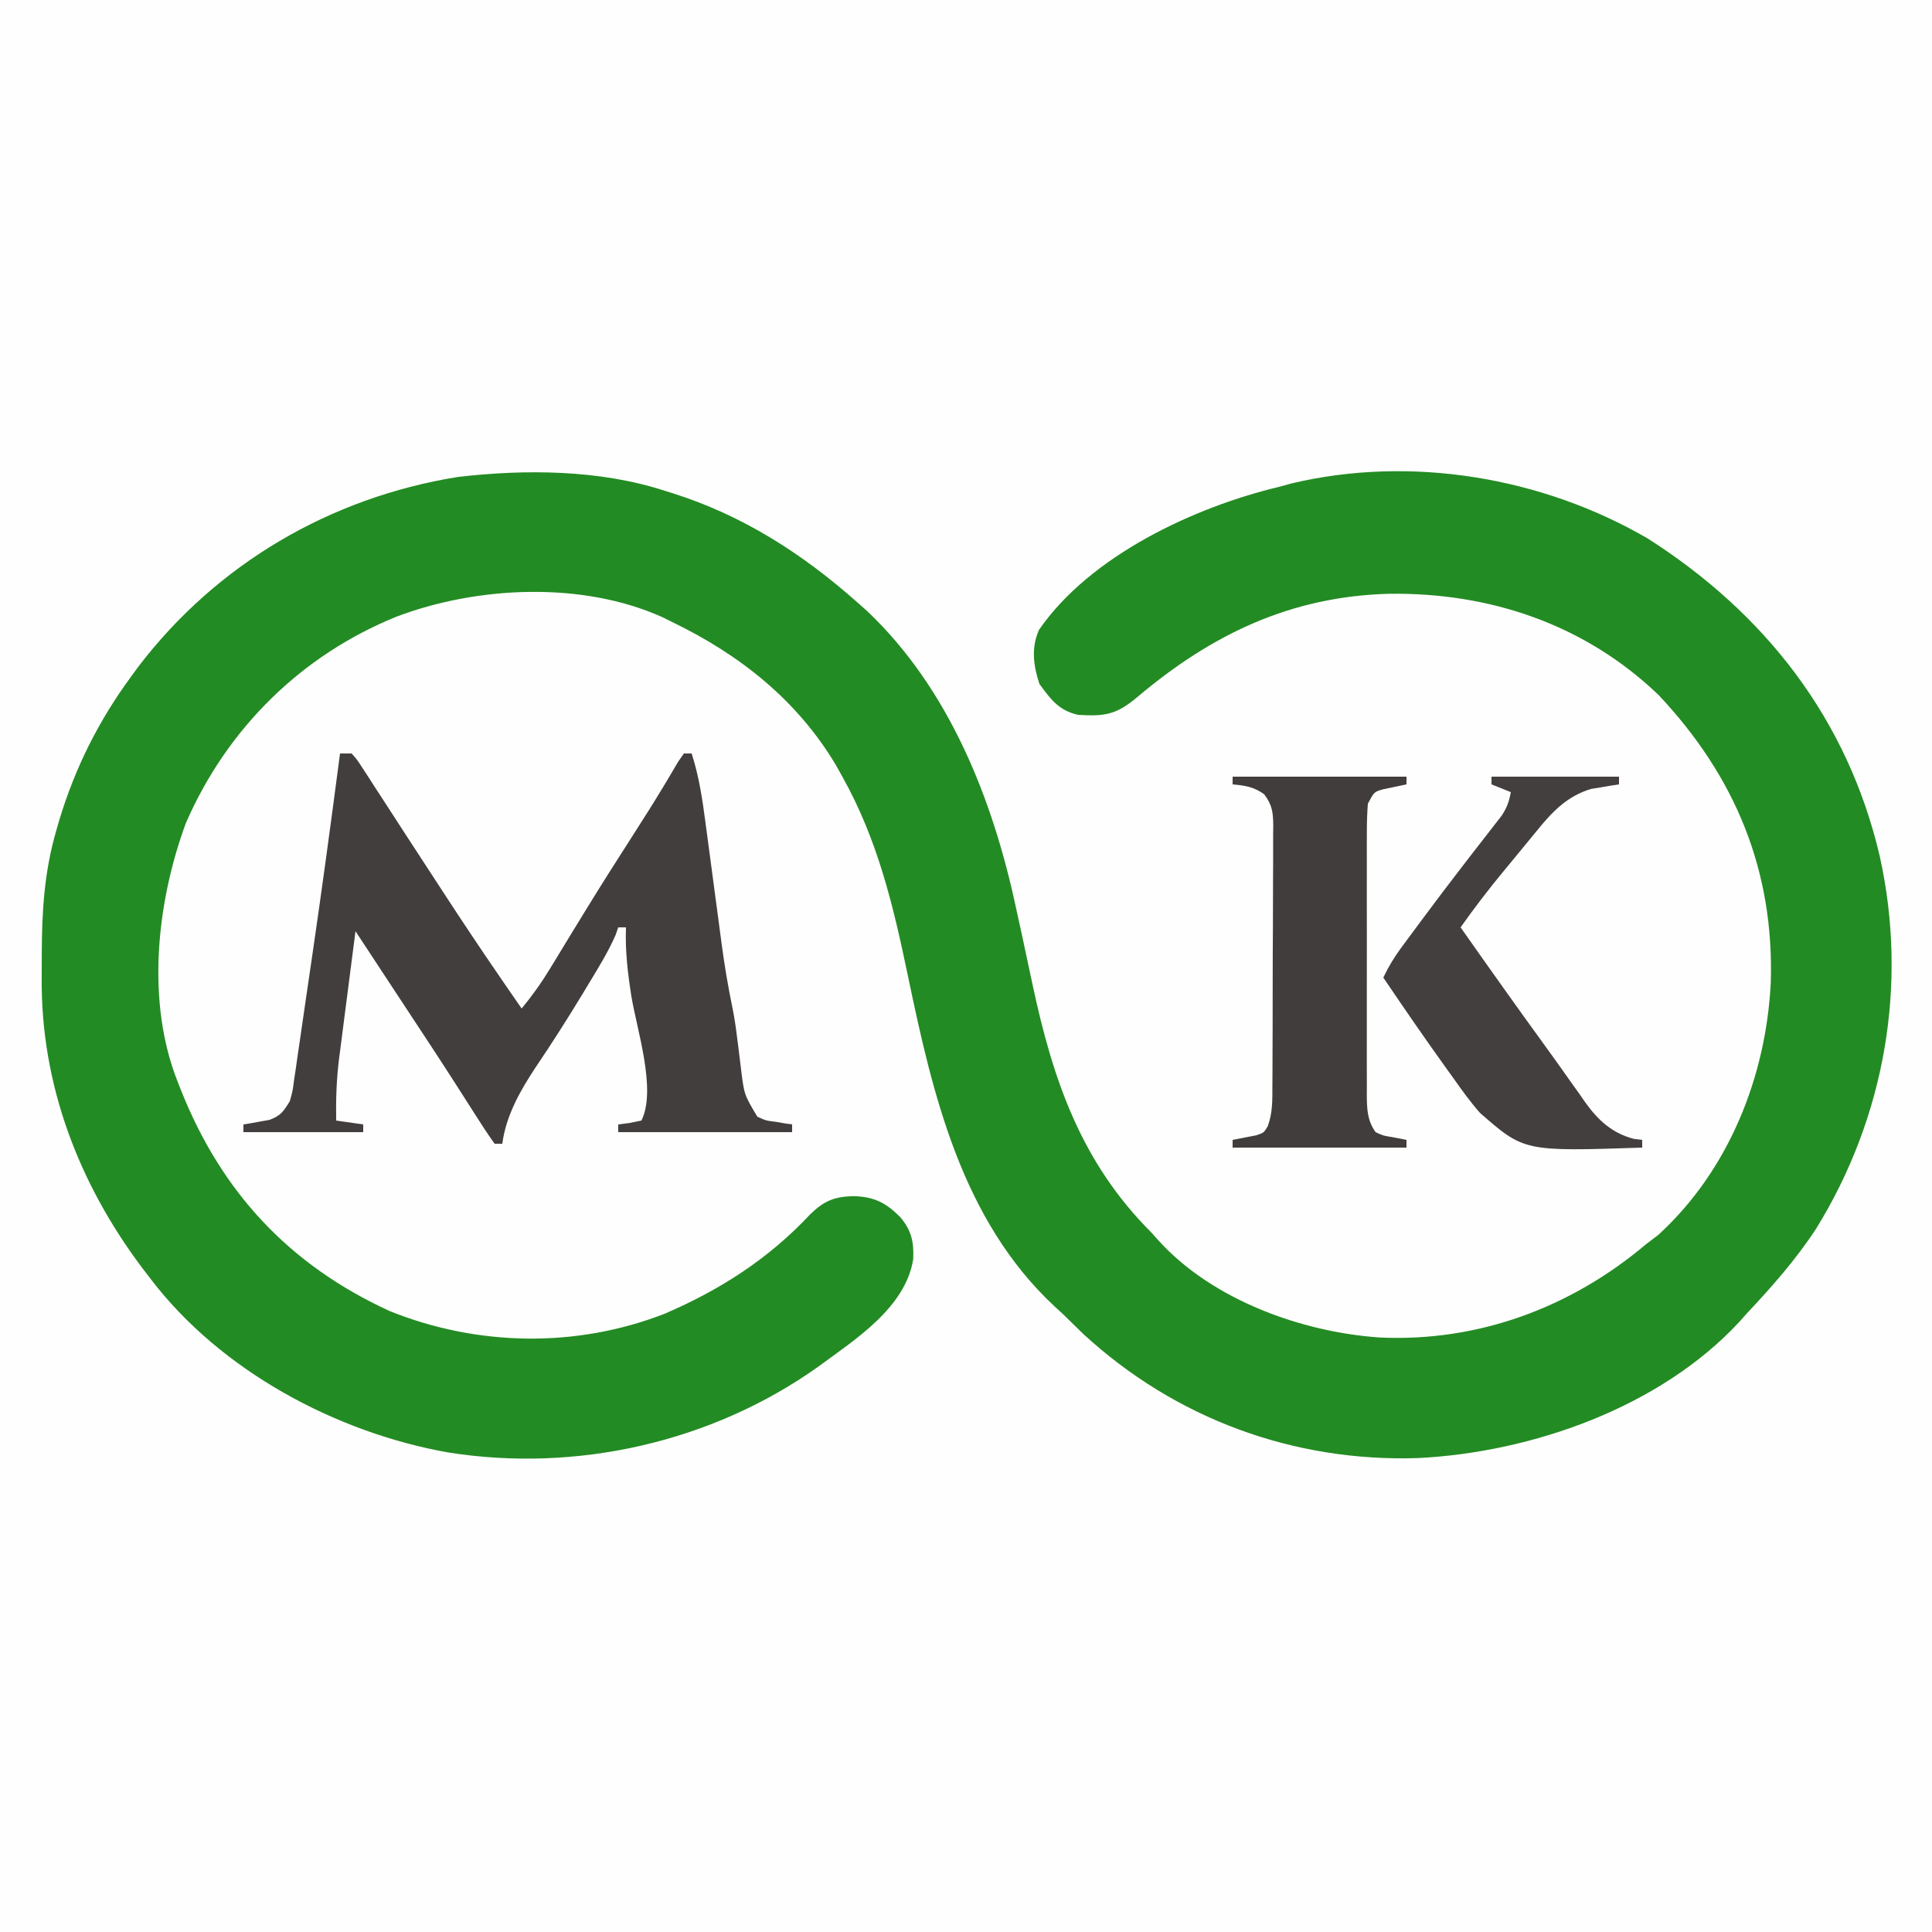
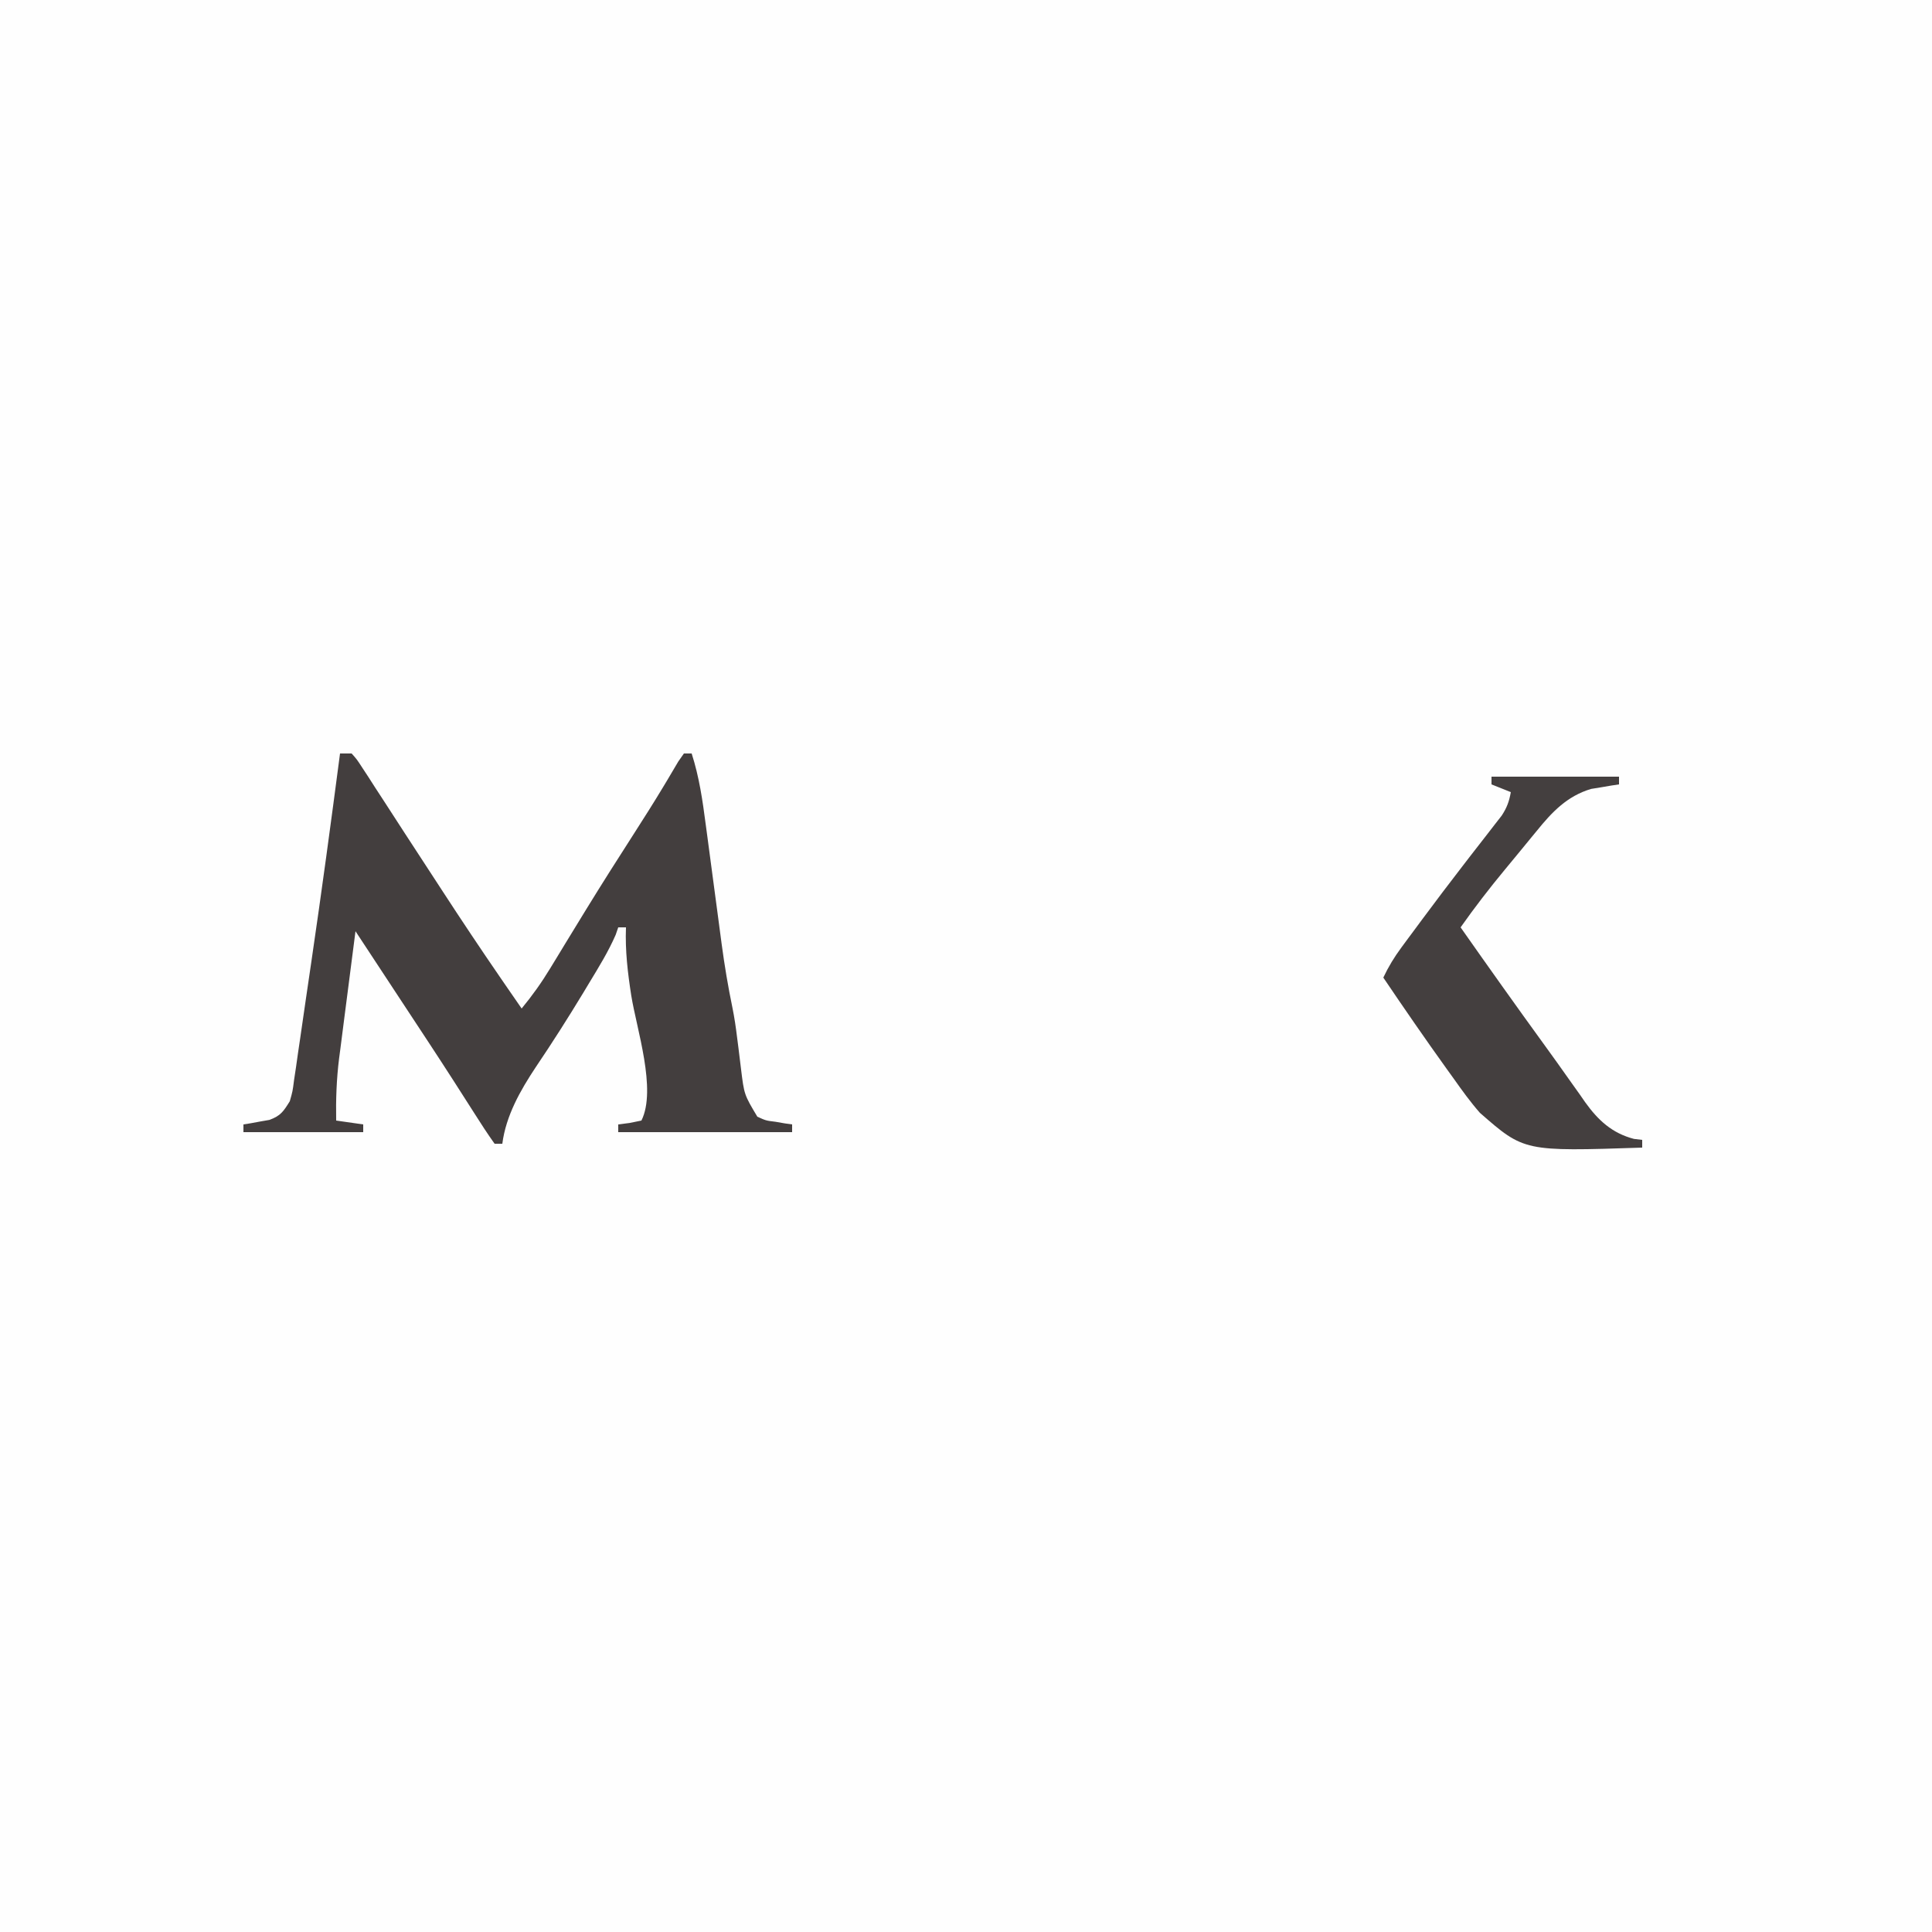
<svg xmlns="http://www.w3.org/2000/svg" version="1.1" width="500" height="500">
  <rect width="100%" height="100%" fill="#333333" stroke="none" />
  <svg version="1.1" width="500" height="500">
    <path d="M0 0 C165 0 330 0 500 0 C500 165 500 330 500 500 C335 500 170 500 0 500 C0 335 0 170 0 0 Z " fill="#FEFEFE" transform="translate(0,0)" />
-     <path d="M0 0 C0.659 0.204 1.318 0.407 1.997 0.617 C20.243 6.37 35.782 16.355 50 29 C51.199 30.063 51.199 30.063 52.422 31.148 C73.668 51.29 84.952 79.903 90.938 107.938 C91.458 110.313 91.979 112.688 92.5 115.062 C93.431 119.351 94.347 123.643 95.25 127.938 C100.541 152.712 107.881 173.906 126 192 C126.605 192.675 127.209 193.351 127.832 194.047 C141.737 209.395 164.847 217.754 185.046 219.14 C210.539 220.343 234.55 211.42 254 195 C255.547 193.824 255.547 193.824 257.125 192.625 C275.423 175.918 285.08 151.58 286.277 127.238 C287.146 98.296 277.132 74.045 257.312 52.938 C238.215 34.578 213.626 26.332 187.554 26.665 C162.01 27.347 141.591 37.156 122.368 53.377 C116.947 57.948 113.95 58.447 107 58 C101.986 56.861 99.945 54.009 97 50 C95.441 45.323 94.82 40.647 96.883 36.02 C110.127 16.787 137.084 4.242 159 -1 C160.092 -1.299 161.184 -1.598 162.309 -1.906 C193.202 -9.215 227.094 -3.529 254.375 12.328 C284.868 31.75 306.221 59.172 314.491 94.643 C321.834 127.8 315.818 162.197 298 191 C292.788 198.97 286.51 206.077 280 213 C279.412 213.664 278.824 214.328 278.219 215.012 C257.675 237.223 224.547 248.847 195.023 250.348 C162.794 251.415 132.179 240.164 108.375 218.25 C106.573 216.51 104.781 214.761 103 213 C102.288 212.349 101.577 211.698 100.844 211.027 C76.862 188.616 69.378 156.311 62.957 125.503 C59.155 107.289 55.165 90.372 46 74 C45.444 73.002 44.889 72.005 44.316 70.977 C34.254 54.134 19.444 42.444 2 34 C1.148 33.577 0.296 33.154 -0.582 32.719 C-21.329 23.388 -48.431 24.669 -69.355 32.578 C-94.061 42.583 -113.257 61.566 -123.906 86.031 C-131.48 106.588 -134.245 132.303 -126 153 C-125.743 153.657 -125.485 154.315 -125.22 154.992 C-114.693 181.534 -97.092 200.417 -71.125 212.312 C-48.483 221.435 -22.894 221.919 0 213 C14.394 206.816 26.925 198.763 37.66 187.285 C41.216 183.812 43.863 182.695 48.812 182.562 C54.153 182.673 57.267 184.247 61 188 C63.874 191.43 64.551 194.401 64.34 198.895 C62.304 211.505 49.224 219.721 39.684 226.75 C12.207 246.274 -22.859 254.198 -56.125 248.875 C-85.155 243.689 -114.928 227.723 -133 204 C-133.777 202.986 -134.555 201.971 -135.355 200.926 C-151.735 179.052 -161.452 153.53 -161.206 126.048 C-161.187 123.937 -161.185 121.827 -161.186 119.717 C-161.159 108.68 -160.519 98.557 -157.438 87.938 C-157.175 87.031 -156.913 86.125 -156.642 85.192 C-152.544 71.623 -146.416 59.421 -138 48 C-137.398 47.175 -136.796 46.35 -136.176 45.5 C-115.847 18.906 -86.566 1.783 -53.547 -3.559 C-36.082 -5.603 -16.788 -5.46 0 0 Z " fill="#238B23" transform="translate(172,127)" />
    <path d="M0 0 C0.99 0 1.98 0 3 0 C4.361 1.522 4.361 1.522 5.765 3.69 C6.297 4.501 6.829 5.311 7.378 6.146 C7.949 7.039 8.521 7.932 9.109 8.852 C10.009 10.229 10.009 10.229 10.927 11.635 C12.877 14.626 14.813 17.625 16.75 20.625 C18.729 23.665 20.711 26.703 22.694 29.741 C23.997 31.737 25.298 33.735 26.599 35.733 C31.417 43.132 36.312 50.472 41.312 57.75 C41.915 58.627 42.517 59.505 43.138 60.409 C44.422 62.275 45.71 64.138 47 66 C49.756 62.666 52.155 59.294 54.398 55.598 C55.036 54.553 55.673 53.509 56.33 52.432 C57.005 51.32 57.68 50.208 58.375 49.062 C59.807 46.715 61.243 44.369 62.68 42.023 C63.041 41.433 63.403 40.842 63.775 40.234 C67.85 33.593 72.039 27.025 76.245 20.467 C78.731 16.584 81.203 12.698 83.578 8.746 C83.953 8.124 84.327 7.502 84.713 6.861 C85.665 5.268 86.606 3.669 87.547 2.07 C88.026 1.387 88.506 0.704 89 0 C89.66 0 90.32 0 91 0 C92.962 6.088 93.831 12.156 94.656 18.488 C94.804 19.587 94.952 20.685 95.104 21.817 C95.574 25.315 96.038 28.813 96.5 32.312 C96.963 35.801 97.428 39.289 97.896 42.776 C98.186 44.941 98.474 47.105 98.757 49.271 C99.504 54.849 100.42 60.344 101.566 65.854 C102.072 68.358 102.44 70.859 102.746 73.395 C102.861 74.287 102.977 75.18 103.096 76.1 C103.326 77.927 103.55 79.755 103.768 81.584 C104.588 88.291 104.588 88.291 108 94 C110.238 95.017 110.238 95.017 112.688 95.312 C113.496 95.453 114.304 95.594 115.137 95.738 C115.752 95.825 116.366 95.911 117 96 C117 96.66 117 97.32 117 98 C102.15 98 87.3 98 72 98 C72 97.34 72 96.68 72 96 C72.969 95.876 73.939 95.752 74.938 95.625 C75.948 95.419 76.959 95.213 78 95 C82.002 86.996 76.749 71.251 75.373 62.666 C74.447 56.698 73.77 51.041 74 45 C73.34 45 72.68 45 72 45 C71.673 45.951 71.673 45.951 71.34 46.922 C69.451 51.261 67.013 55.207 64.562 59.25 C64.033 60.13 63.504 61.009 62.959 61.915 C59.011 68.438 54.923 74.861 50.655 81.179 C46.662 87.19 42.937 93.741 42 101 C41.34 101 40.68 101 40 101 C38.179 98.433 36.486 95.851 34.812 93.188 C33.66 91.383 32.506 89.58 31.352 87.777 C30.685 86.736 30.019 85.694 29.333 84.621 C25.037 77.932 20.647 71.303 16.276 64.663 C14.69 62.254 13.105 59.844 11.521 57.434 C9.014 53.622 6.507 49.811 4 46 C3.281 51.531 2.569 57.063 1.864 62.595 C1.623 64.474 1.381 66.353 1.136 68.231 C0.783 70.944 0.438 73.657 0.094 76.371 C-0.016 77.2 -0.125 78.028 -0.238 78.882 C-0.915 84.297 -1.096 89.542 -1 95 C2.465 95.495 2.465 95.495 6 96 C6 96.66 6 97.32 6 98 C-4.23 98 -14.46 98 -25 98 C-25 97.34 -25 96.68 -25 96 C-24.385 95.902 -23.77 95.804 -23.137 95.703 C-22.328 95.554 -21.52 95.404 -20.688 95.25 C-19.487 95.041 -19.487 95.041 -18.262 94.828 C-15.35 93.762 -14.631 92.617 -13 90 C-12.262 87.402 -12.262 87.402 -11.897 84.514 C-11.73 83.41 -11.563 82.306 -11.391 81.168 C-11.222 79.971 -11.053 78.773 -10.879 77.539 C-10.693 76.284 -10.507 75.029 -10.315 73.736 C-9.82 70.379 -9.335 67.02 -8.855 63.66 C-8.381 60.362 -7.892 57.066 -7.404 53.77 C-4.773 35.868 -2.348 17.941 0 0 Z " fill="#433E3E" transform="translate(88,195)" />
-     <path d="M0 0 C14.85 0 29.7 0 45 0 C45 0.66 45 1.32 45 2 C42.982 2.423 40.964 2.846 38.945 3.27 C36.63 3.923 36.63 3.923 35 7 C34.806 9.607 34.727 12.106 34.741 14.713 C34.738 15.497 34.734 16.281 34.731 17.089 C34.722 19.683 34.728 22.277 34.734 24.871 C34.733 26.673 34.731 28.475 34.729 30.278 C34.726 34.056 34.73 37.835 34.739 41.614 C34.751 46.457 34.744 51.3 34.732 56.144 C34.725 59.866 34.727 63.588 34.732 67.311 C34.734 69.096 34.732 70.882 34.727 72.668 C34.722 75.165 34.73 77.661 34.741 80.158 C34.737 80.896 34.733 81.635 34.729 82.395 C34.759 86.058 34.842 88.951 37 92 C38.94 92.906 38.94 92.906 41.125 93.25 C43.043 93.621 43.043 93.621 45 94 C45 94.66 45 95.32 45 96 C30.15 96 15.3 96 0 96 C0 95.34 0 94.68 0 94 C2.018 93.609 4.036 93.219 6.055 92.828 C8.09 92.163 8.09 92.163 9.103 90.437 C10.355 87.034 10.295 83.752 10.291 80.174 C10.297 79.39 10.304 78.605 10.311 77.797 C10.33 75.209 10.334 72.62 10.336 70.031 C10.342 68.231 10.349 66.43 10.356 64.629 C10.368 60.856 10.372 57.084 10.371 53.311 C10.37 48.475 10.398 43.64 10.432 38.805 C10.454 35.087 10.458 31.369 10.457 27.65 C10.46 25.867 10.469 24.084 10.484 22.302 C10.504 19.809 10.498 17.318 10.486 14.826 C10.497 14.089 10.508 13.353 10.52 12.594 C10.478 9.185 10.24 7.321 8.173 4.558 C5.475 2.624 3.273 2.298 0 2 C0 1.34 0 0.68 0 0 Z " fill="#423D3D" transform="translate(319,201)" />
    <path d="M0 0 C10.89 0 21.78 0 33 0 C33 0.66 33 1.32 33 2 C32.022 2.147 32.022 2.147 31.023 2.297 C30.149 2.446 29.275 2.596 28.375 2.75 C27.516 2.889 26.658 3.028 25.773 3.172 C19.561 5.027 15.655 9.151 11.688 14.062 C10.982 14.916 10.982 14.916 10.263 15.788 C9.301 16.955 8.342 18.125 7.387 19.298 C6.089 20.89 4.778 22.471 3.465 24.051 C-0.564 28.913 -4.362 33.841 -8 39 C-0.796 49.254 6.453 59.473 13.82 69.609 C15.921 72.5 17.997 75.406 20.055 78.328 C21.016 79.677 21.977 81.026 22.938 82.375 C23.362 82.987 23.786 83.6 24.223 84.231 C27.6 88.935 31.195 92.268 36.875 93.75 C37.576 93.832 38.278 93.915 39 94 C39 94.66 39 95.32 39 96 C8.44 97.01 8.44 97.01 -3 87 C-5.457 84.204 -7.605 81.226 -9.75 78.188 C-10.348 77.359 -10.945 76.53 -11.561 75.677 C-17.165 67.871 -22.62 59.961 -28 52 C-26.666 49.173 -25.162 46.704 -23.305 44.191 C-22.761 43.454 -22.217 42.717 -21.657 41.957 C-21.069 41.167 -20.481 40.377 -19.875 39.562 C-19.267 38.739 -18.659 37.916 -18.032 37.068 C-14.584 32.416 -11.09 27.803 -7.551 23.219 C-6.823 22.274 -6.096 21.33 -5.346 20.357 C-3.926 18.519 -2.5 16.685 -1.068 14.856 C-0.42 14.018 0.227 13.18 0.895 12.316 C1.471 11.578 2.046 10.841 2.64 10.08 C3.992 8.012 4.573 6.416 5 4 C3.35 3.34 1.7 2.68 0 2 C0 1.34 0 0.68 0 0 Z " fill="#443F3F" transform="translate(386,201)" />
  </svg>
  <style>@media (prefers-color-scheme: light) { :root { filter: none; } }
@media (prefers-color-scheme: dark) { :root { filter: none; } }
</style>
</svg>